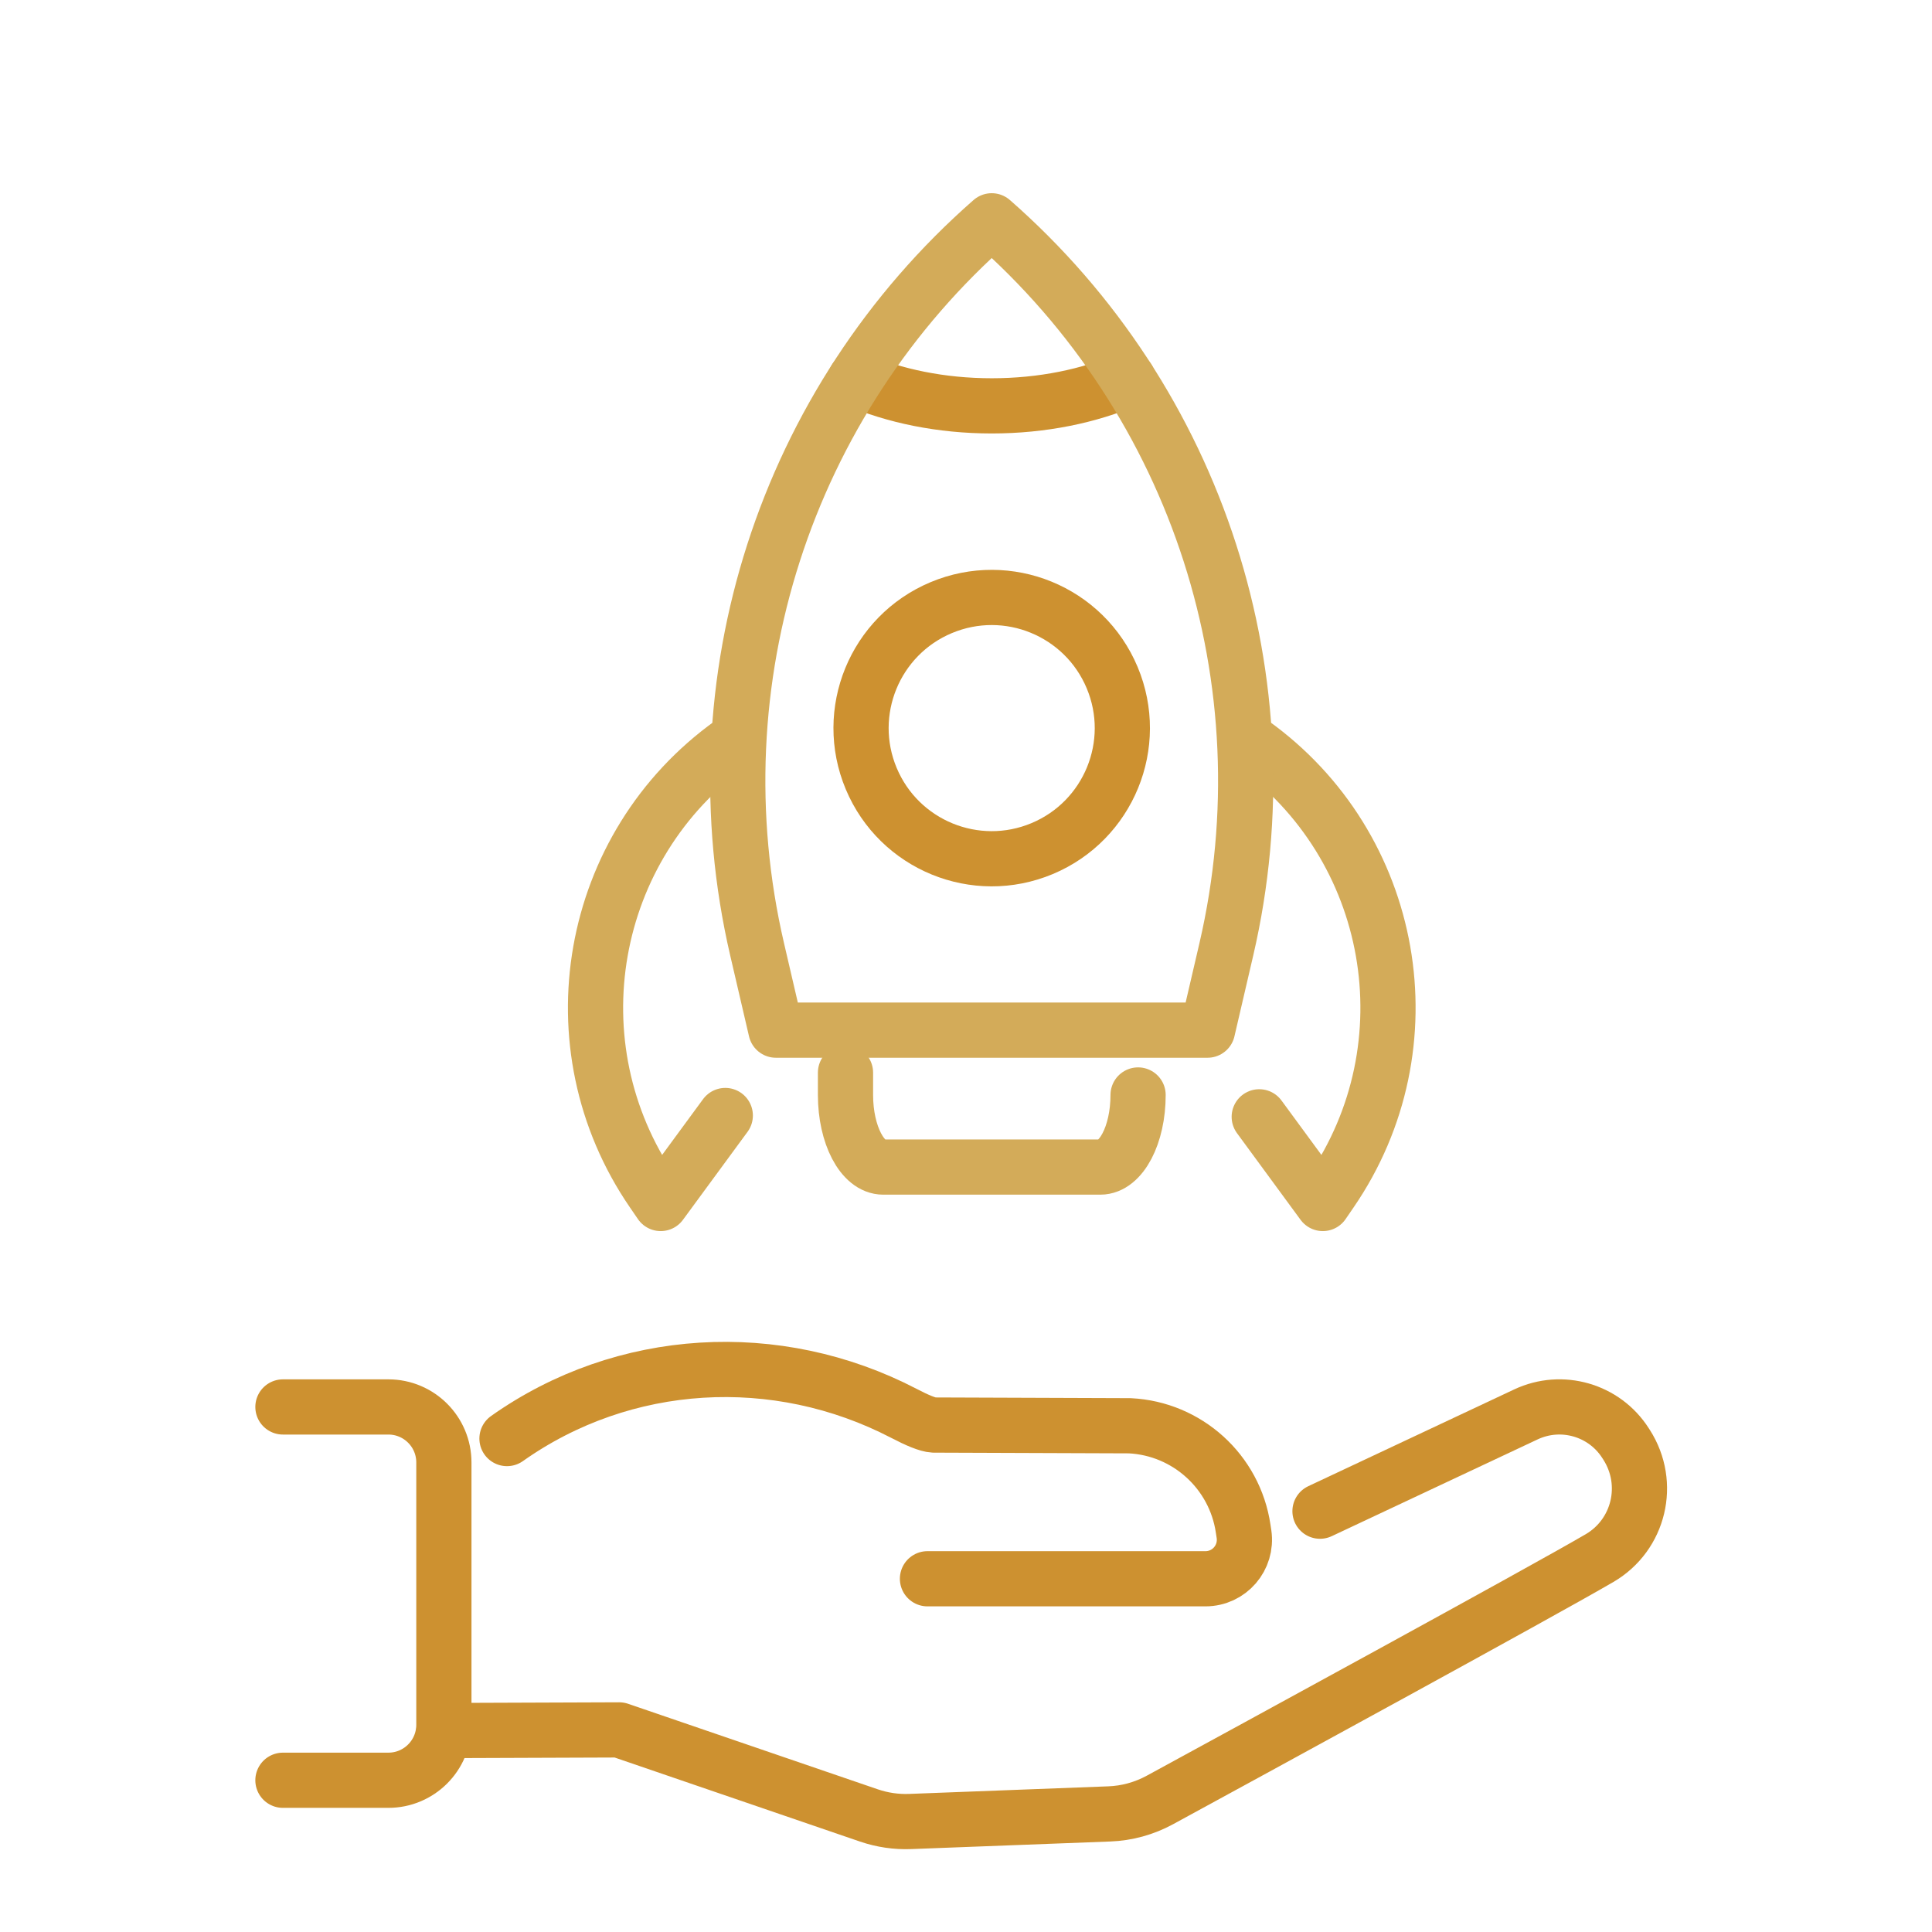
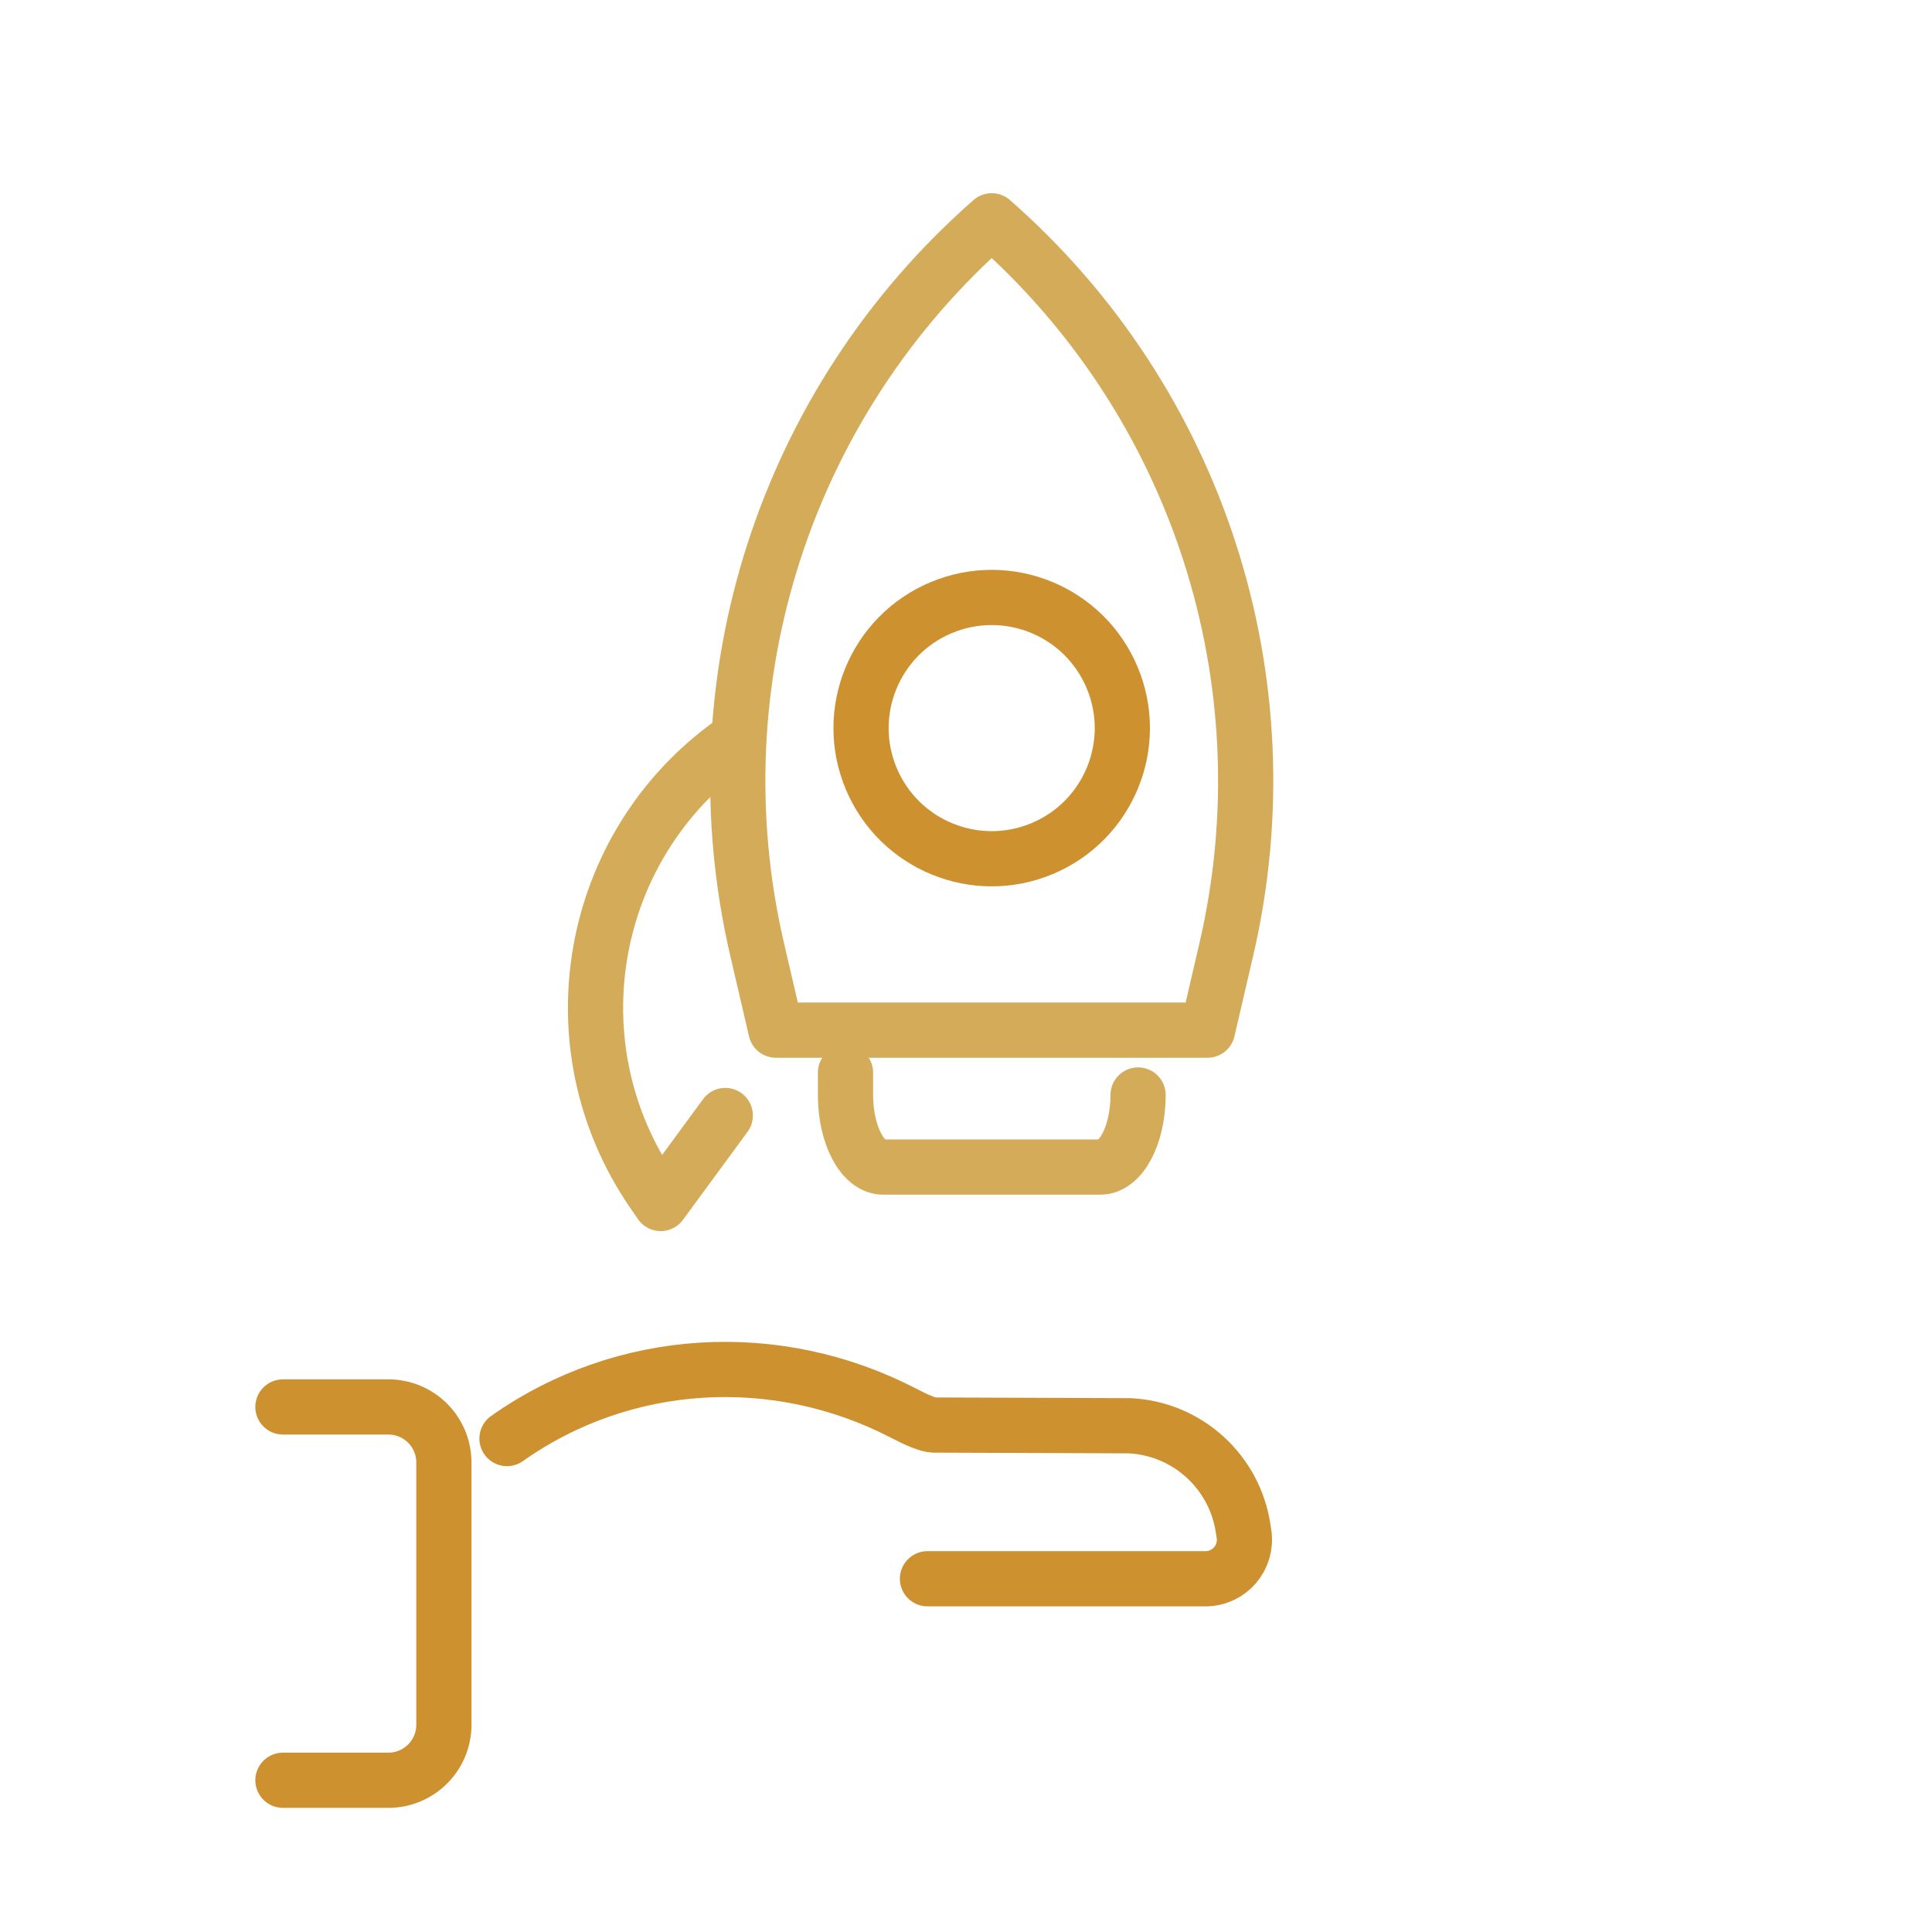
<svg xmlns="http://www.w3.org/2000/svg" width="140" height="140" viewBox="0 0 140 140" fill="none">
-   <path d="M95.652 109.506L110.579 102.491C113.164 101.279 116.252 102.165 117.791 104.574L117.868 104.693C119.671 107.512 118.78 111.227 115.91 112.905C111.672 115.382 90.279 127.039 84.041 130.438C82.912 131.049 81.663 131.397 80.378 131.443L65.975 131.992C64.949 132.034 63.928 131.884 62.959 131.552L44.867 125.355L32.168 125.402" stroke="#CD9130" stroke-width="4" stroke-linecap="round" stroke-linejoin="round" />
  <path d="M67.208 114.403H87.352C89.078 114.403 90.394 112.875 90.145 111.17L90.083 110.766C89.471 106.642 86.031 103.523 81.871 103.316L67.659 103.264C67.239 103.243 66.473 102.927 65.493 102.414C56.276 97.622 45.194 98.264 36.738 104.243" stroke="#CD9130" stroke-width="4" stroke-linecap="round" stroke-linejoin="round" />
  <path d="M20.502 101.953H28.144C30.367 101.953 32.165 103.756 32.165 105.974V124.983C32.165 127.206 30.362 129.004 28.144 129.004H20.502" stroke="#CD9130" stroke-width="4" stroke-linecap="round" stroke-linejoin="round" />
  <path d="M53.025 53.832C42.57 61.305 40.025 75.769 47.296 86.362L47.877 87.21L52.557 80.834" stroke="#D3AB59" stroke-width="4" stroke-linecap="round" stroke-linejoin="round" />
-   <path d="M90.709 53.832C101.165 61.305 103.709 75.769 96.438 86.362L95.857 87.21L91.249 80.929" stroke="#D3AB59" stroke-width="4" stroke-linecap="round" stroke-linejoin="round" />
-   <path d="M61.986 27.482C64.797 28.698 68.202 29.41 71.867 29.41C75.532 29.41 78.936 28.698 81.747 27.482" stroke="#CD9130" stroke-width="4" stroke-linecap="round" stroke-linejoin="round" />
  <path d="M82.47 79.346C82.47 82.234 81.242 84.57 79.736 84.57H64.002C62.489 84.57 61.268 82.228 61.268 79.346V77.727" stroke="#D3AB59" stroke-width="4" stroke-linecap="round" stroke-linejoin="round" />
  <path d="M75.519 61.492C80.341 59.472 82.612 53.926 80.592 49.104C78.572 44.282 73.026 42.011 68.205 44.031C63.383 46.051 61.112 51.597 63.132 56.419C65.152 61.24 70.698 63.511 75.519 61.492Z" stroke="#CD9130" stroke-width="4" stroke-linecap="round" stroke-linejoin="round" />
  <path d="M71.864 74.648H87.503L88.867 68.783C93.368 49.401 86.833 29.113 71.864 16C56.895 29.113 50.359 49.401 54.861 68.783L56.225 74.648H71.864Z" stroke="#D3AB59" stroke-width="4" stroke-linecap="round" stroke-linejoin="round" />
</svg>